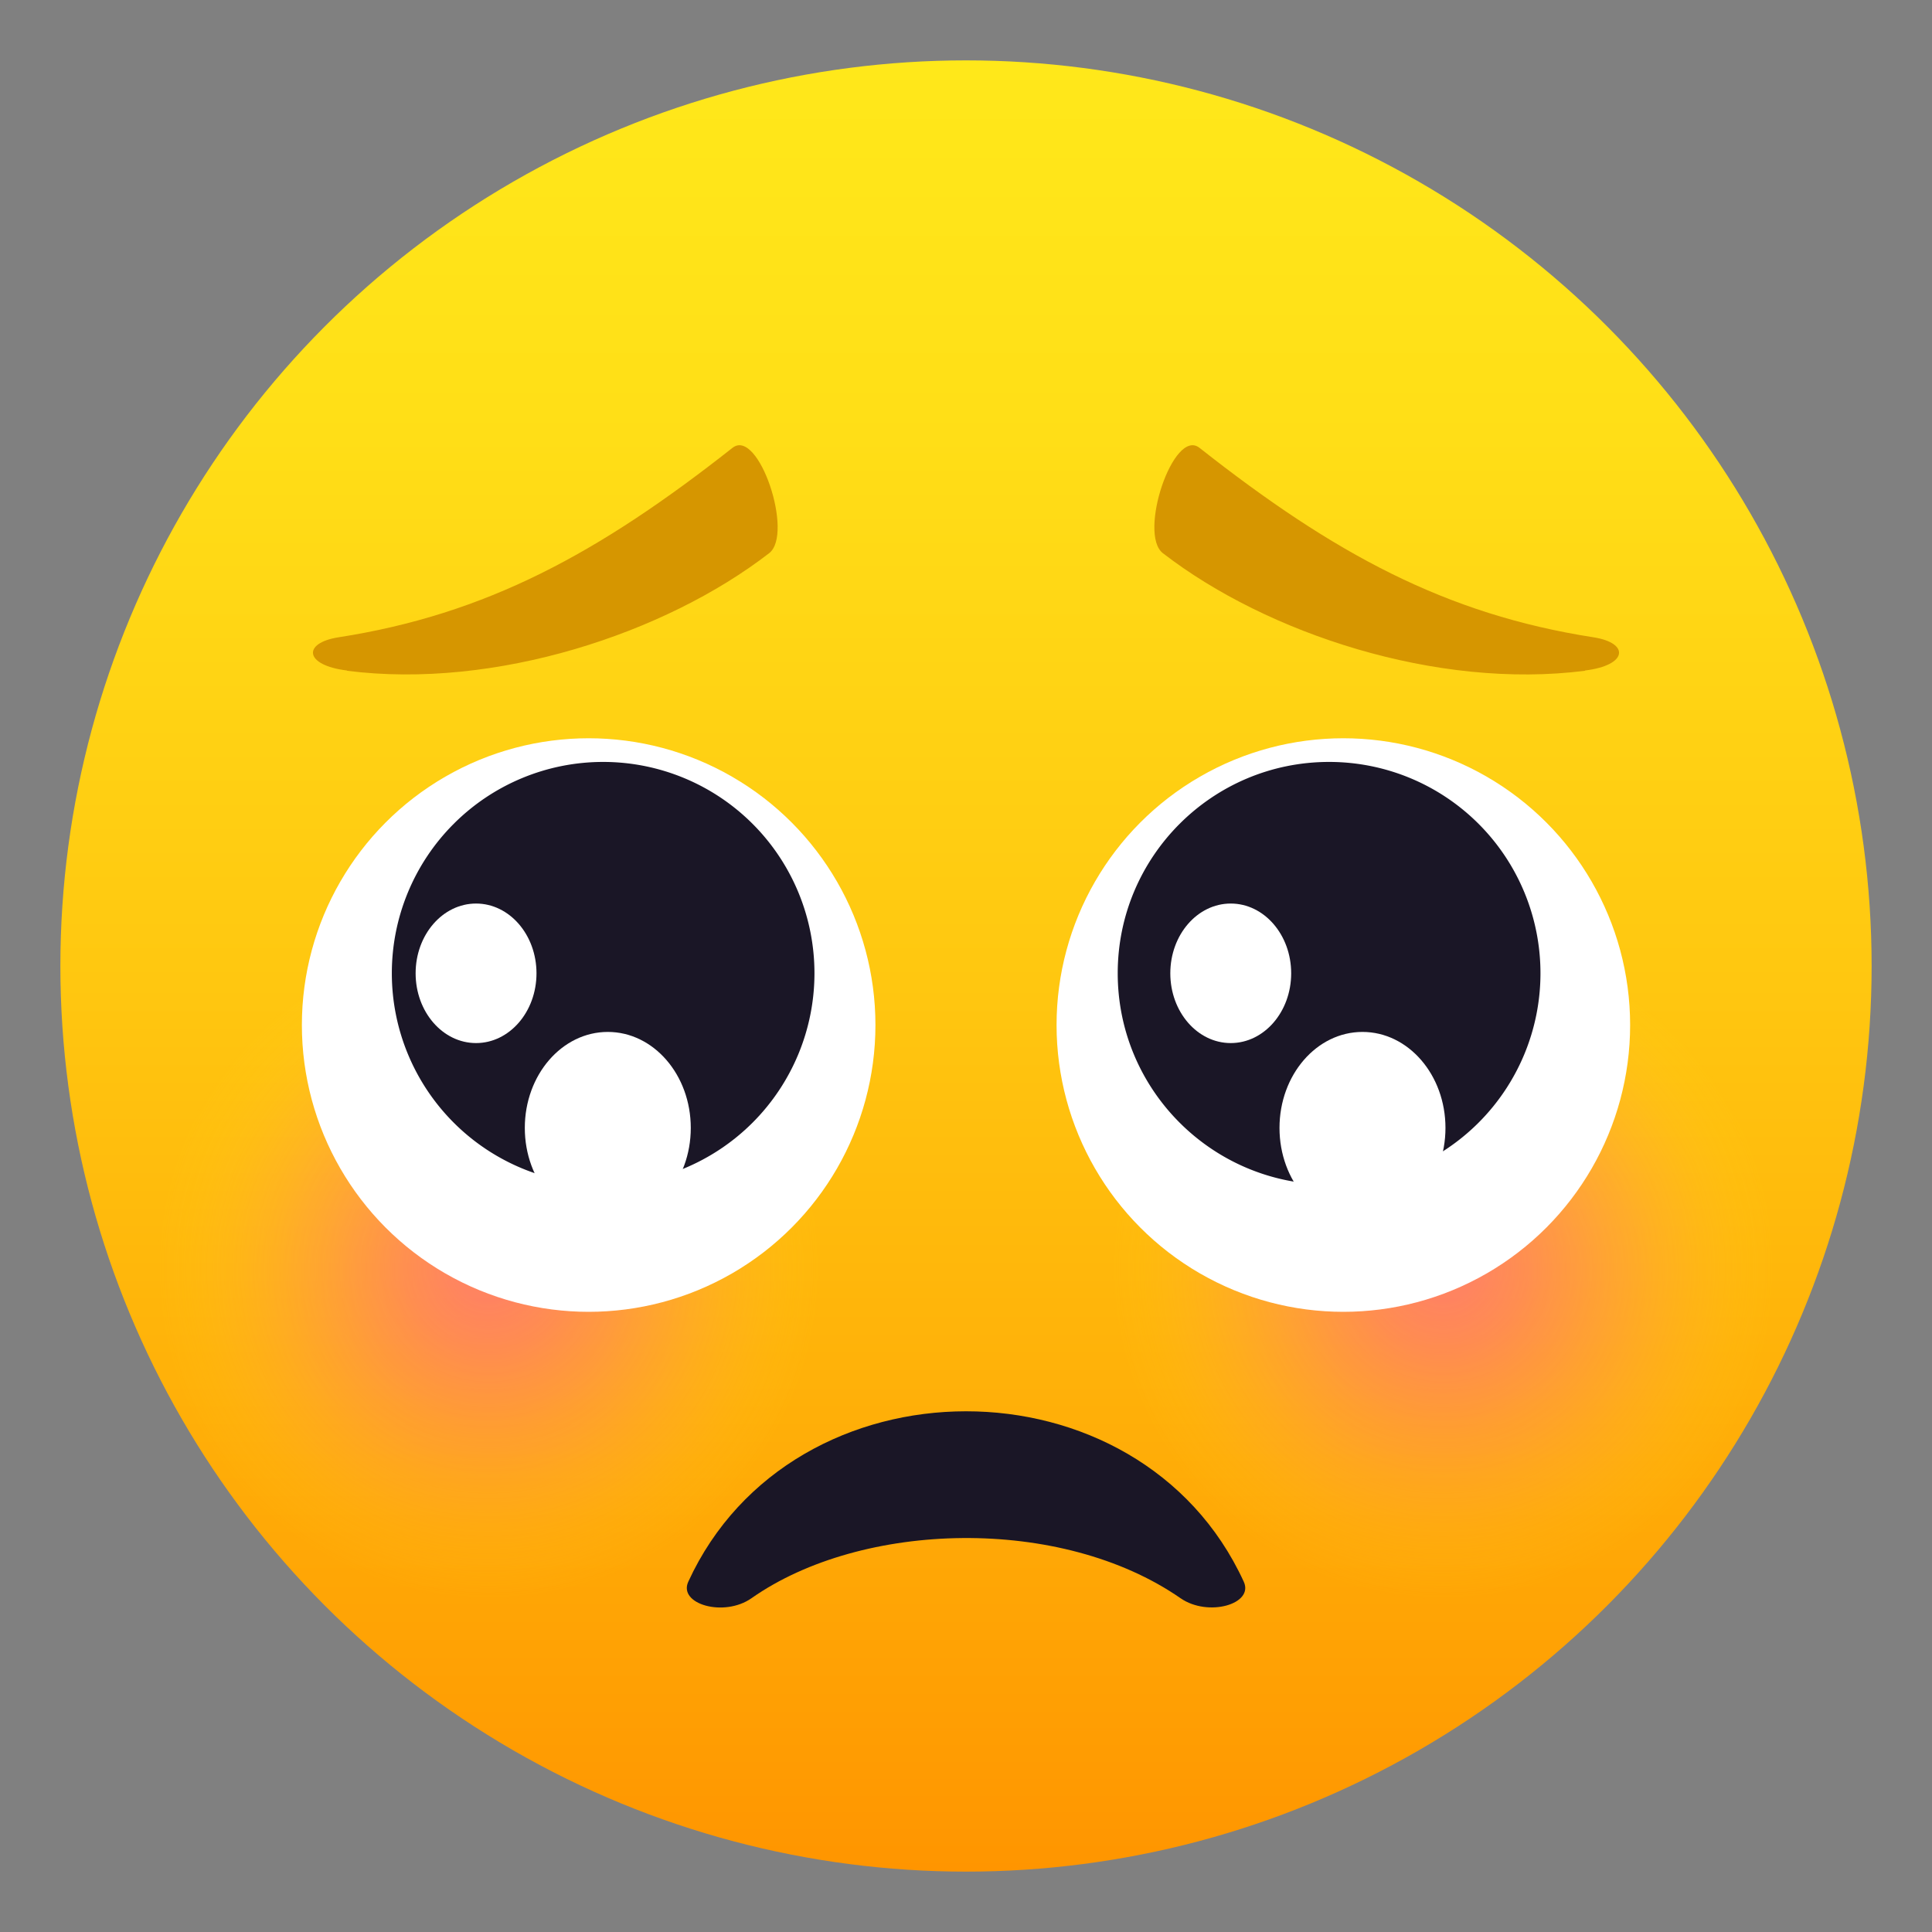
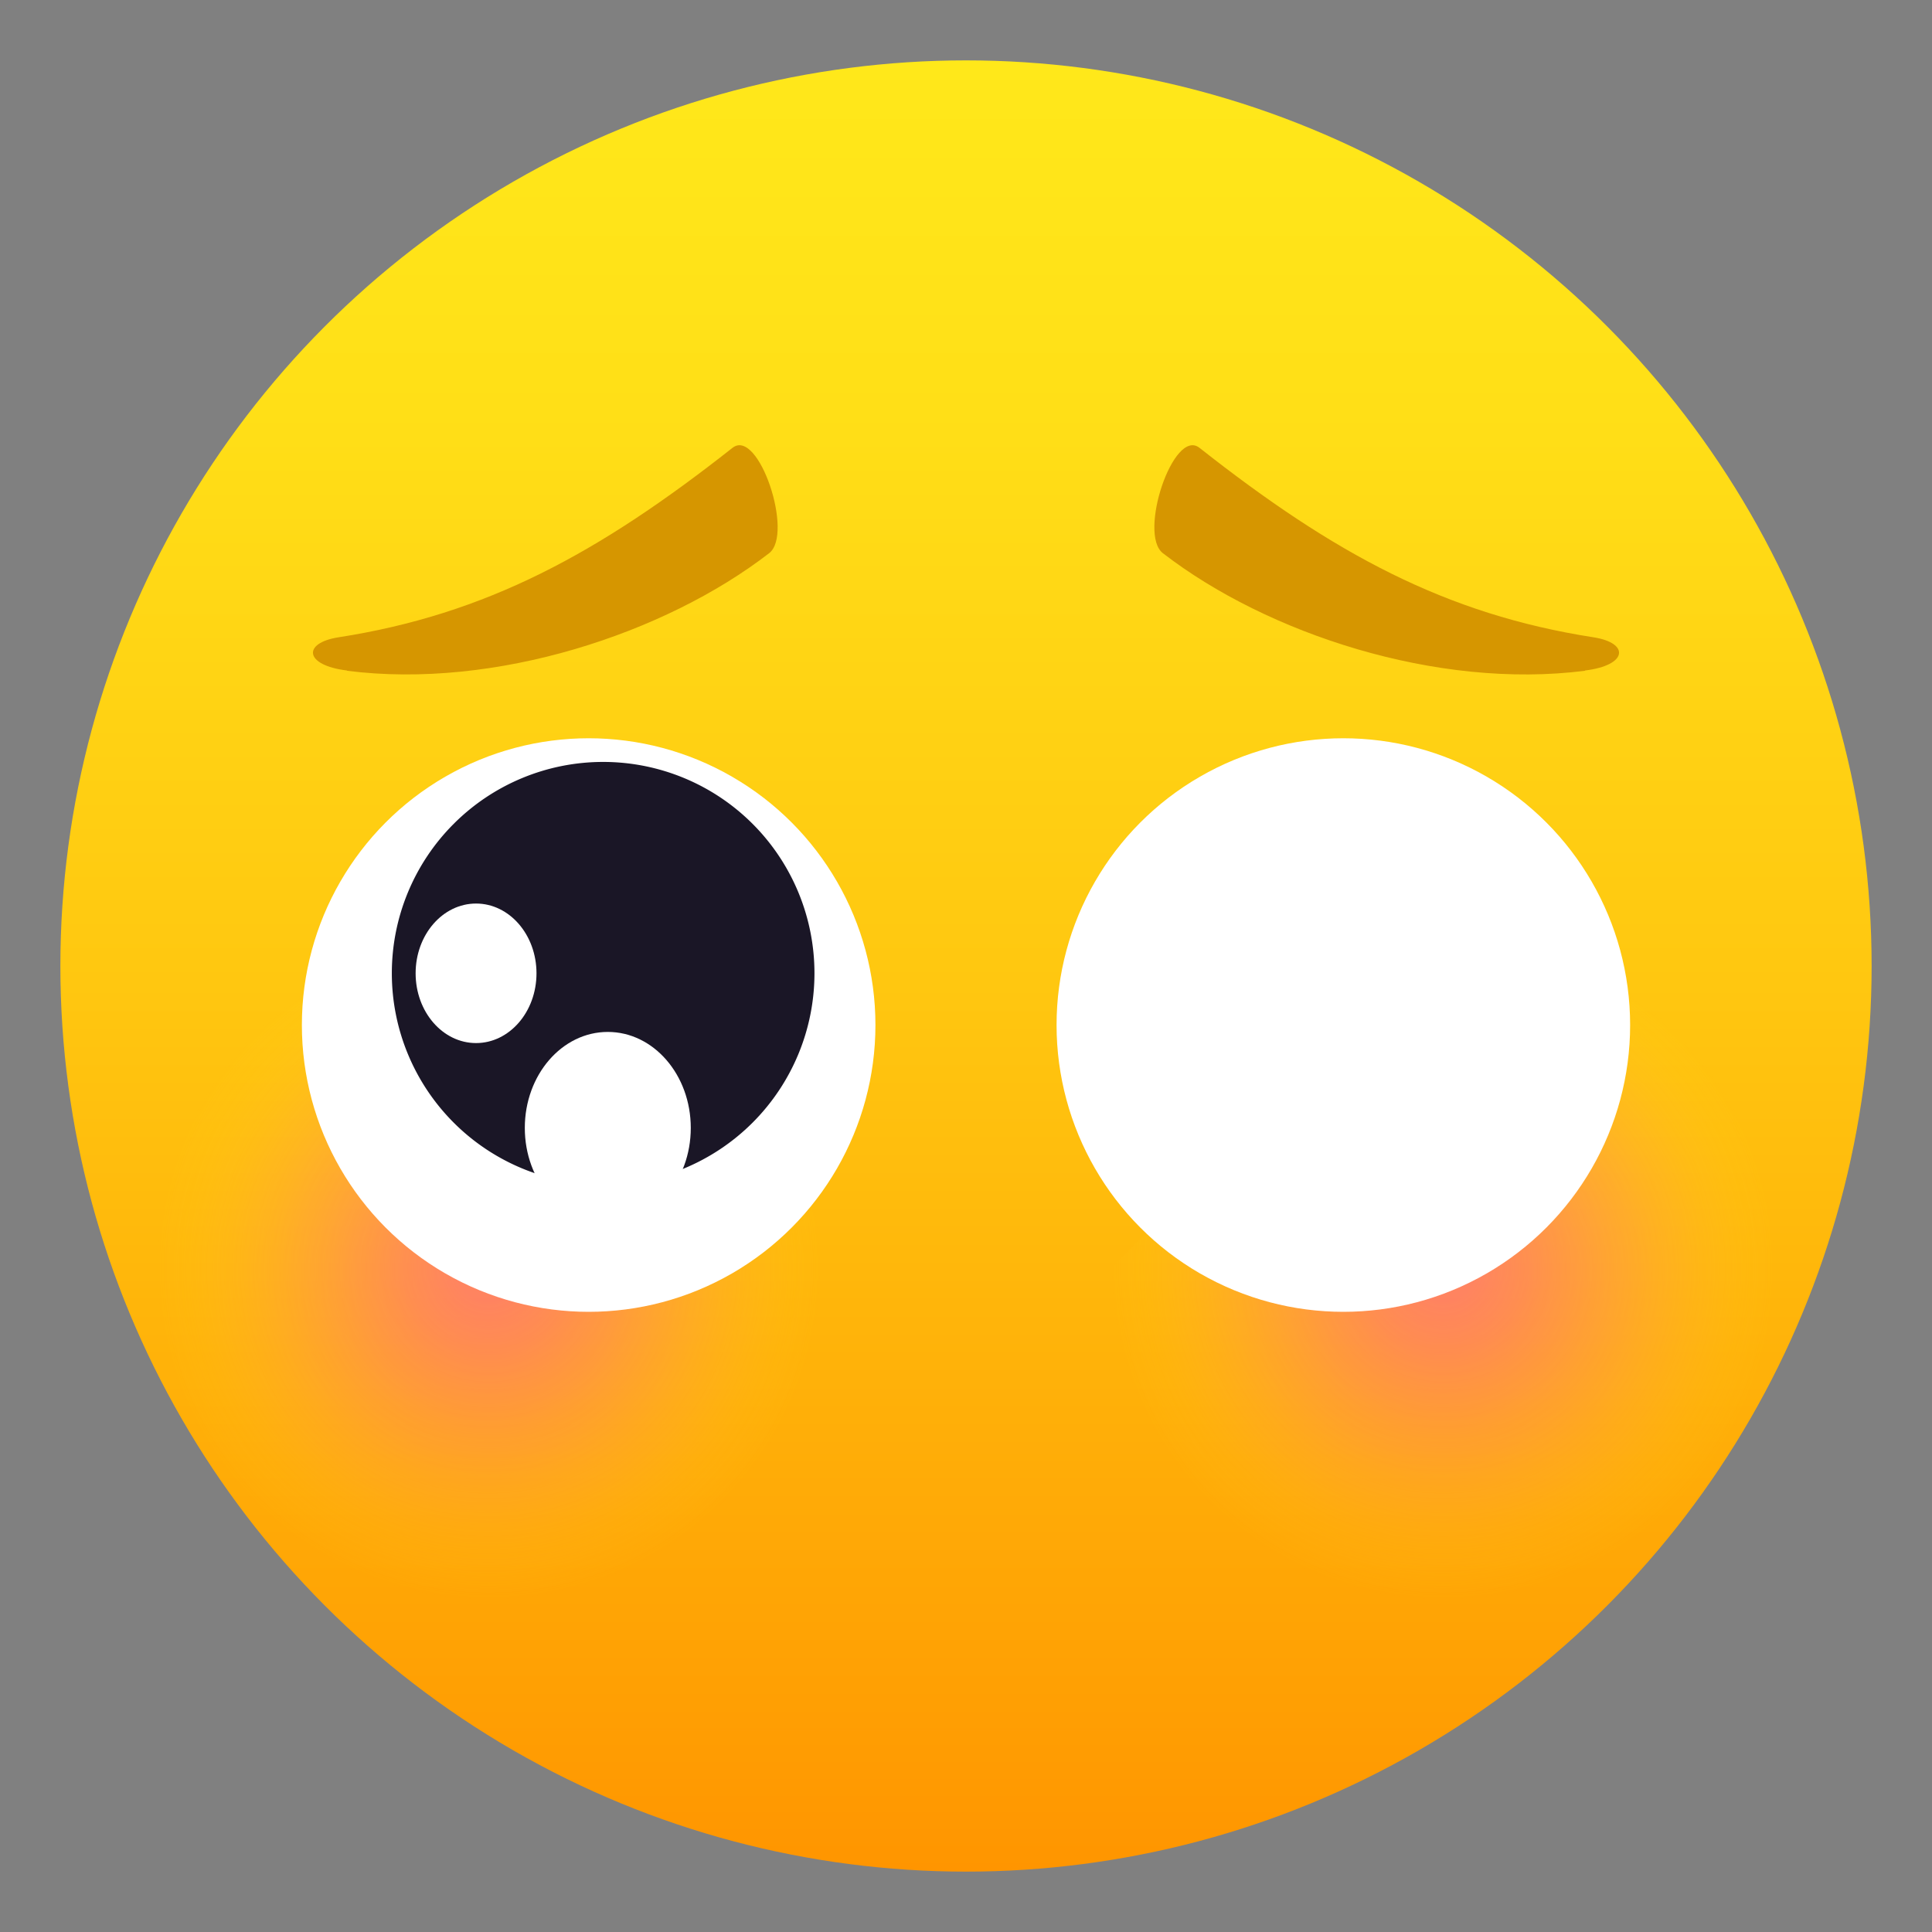
<svg xmlns="http://www.w3.org/2000/svg" xmlns:xlink="http://www.w3.org/1999/xlink" viewBox="0 0 64 64">
  <rect x="0" y="0" width="64" height="64" fill="#808080" stroke="none" />
  <linearGradient id="A" gradientUnits="userSpaceOnUse" x1="32.001" x2="32.001" y1="62" y2="2.001">
    <stop offset="0" stop-color="#ff9500" />
    <stop offset=".093" stop-color="#ff9f03" />
    <stop offset=".49" stop-color="#ffc710" />
    <stop offset=".806" stop-color="#ffdf17" />
    <stop offset="1" stop-color="#ffe81a" />
  </linearGradient>
  <linearGradient id="B" gradientUnits="userSpaceOnUse">
    <stop offset=".1" stop-color="#ff6399" />
    <stop offset=".252" stop-color="#ff6795" stop-opacity=".832" />
    <stop offset=".409" stop-color="#ff7489" stop-opacity=".657" />
    <stop offset=".568" stop-color="#ff8875" stop-opacity=".48" />
    <stop offset=".73" stop-color="#ffa55a" stop-opacity=".3" />
    <stop offset=".891" stop-color="#ffca36" stop-opacity=".122" />
    <stop offset="1" stop-color="#ffe81a" stop-opacity="0" />
  </linearGradient>
  <radialGradient id="C" cx="16.189" cy="42.007" r="11" xlink:href="#B" />
  <radialGradient id="D" cx="47.811" cy="42.007" r="11" xlink:href="#B" />
  <circle cx="32" cy="32" fill="url(#A)" r="30" />
  <circle cx="16.189" cy="42.007" fill="url(#C)" opacity=".6" r="11" />
-   <path d="M47.81 31.007c6.074 0 11 4.927 11 11a11 11 0 1 1-22 0c0-6.073 4.923-11 11-11z" fill="url(#D)" opacity=".6" />
+   <path d="M47.81 31.007c6.074 0 11 4.927 11 11a11 11 0 1 1-22 0z" fill="url(#D)" opacity=".6" />
  <path d="M52.503 22.22c-4.9.627-10.535-1.23-13.982-3.896-.828-.64.352-4.17 1.215-3.488 4.444 3.502 8.152 5.514 13.048 6.275 1.208.187 1.138.93-.28 1.1zm-41.006 0c4.9.625 10.535-1.23 13.983-3.896.827-.64-.353-4.17-1.216-3.488-4.443 3.5-8.152 5.512-13.048 6.275-1.207.187-1.138.93.28 1.1z" fill="#d69600" />
  <circle cx="19.5" cy="33.956" fill="#fff" r="9.5" />
  <path d="M19.98 25.24a7 7 0 1 1 0 14 7 7 0 1 1 0-14z" fill="#1a1626" />
  <g fill="#fff">
    <ellipse cx="20.134" cy="37.364" rx="2.749" ry="3.18" />
    <ellipse cx="15.77" cy="32.242" rx="2.002" ry="2.311" />
    <circle cx="44.5" cy="33.956" r="9.5" />
  </g>
-   <path d="M44.03 25.24a7 7 0 1 1 0 14c-3.87 0-7.004-3.135-7.004-7s3.135-7 7.004-7z" fill="#1a1626" />
  <g fill="#fff">
    <ellipse cx="45.134" cy="37.364" rx="2.749" ry="3.18" />
    <ellipse cx="40.77" cy="32.242" rx="2.002" ry="2.311" />
  </g>
-   <path d="M24.893 52.944c3.663-2.574 10.26-2.744 14.215 0 .916.633 2.434.193 2.094-.547-3.458-7.537-14.952-7.52-18.402 0-.34.74 1.18 1.186 2.093.547z" fill="#1a1626" />
</svg>